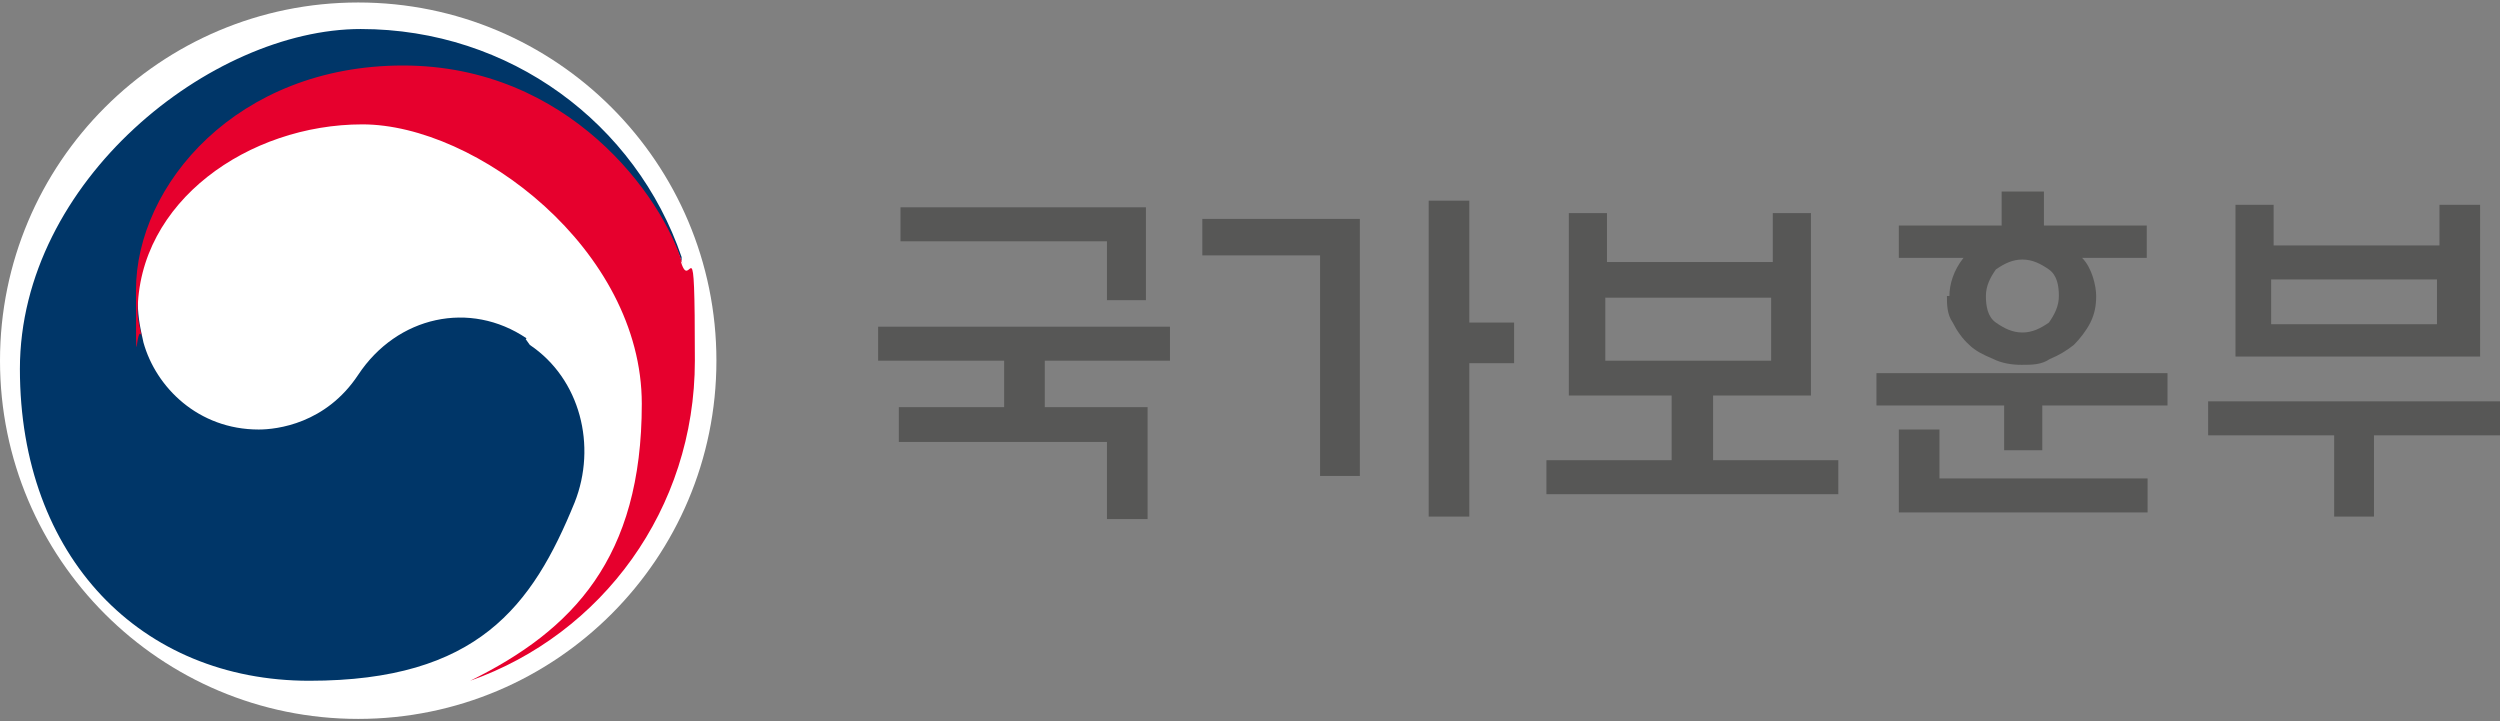
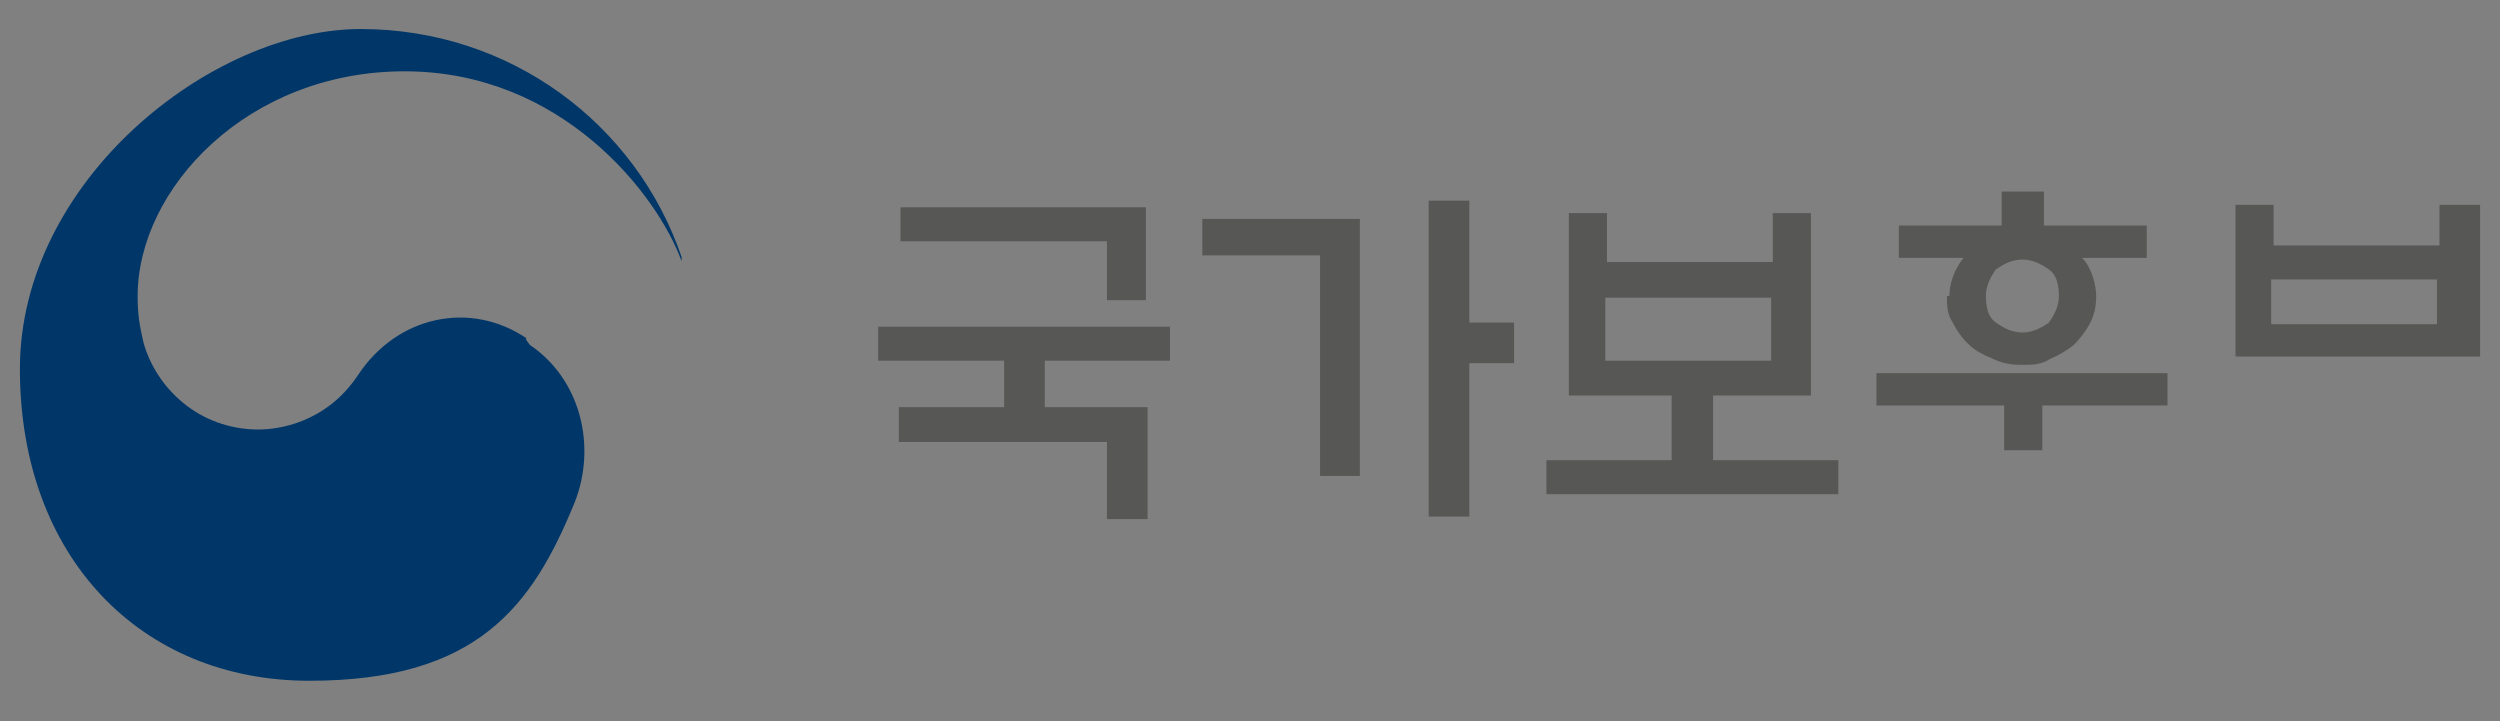
<svg xmlns="http://www.w3.org/2000/svg" id="_레이어_1" data-name="레이어_1" version="1.1" viewBox="0 0 301.5 87">
  <rect x="0" y="0" width="301.5" height="87" fill="#808080" stroke="none" />
  <defs>
    <style>
      .st0 {
        fill: #e6002d;
      }

      .st1 {
        fill: #575756;
      }

      .st2 {
        fill: #fff;
      }

      .st3 {
        fill: #003668;
      }
    </style>
  </defs>
-   <circle class="st2" cx="43.2" cy="43.5" r="43.2" />
  <g>
    <path class="st3" d="M63.5,40.8c-6.8-4.6-15.6-2.7-20.3,4.4-3.9,5.9-9.8,6.6-12,6.6-7.3,0-12.4-5.1-13.9-10.5h0c-.5-2.2-.7-3.4-.7-5.6,0-12.9,13.2-27.1,32.2-27.1s30.5,14.9,33.4,22.9v-.5C76.7,14.9,61.5,3.5,43.5,3.5S2.4,21.8,2.4,44.5s14.6,37.6,34.9,37.6,26.9-9,32-21.5c2.7-6.8.7-14.9-5.4-19l-.5-.7Z" />
-     <path class="st0" d="M82.3,31.8c-2.4-8.1-13.7-23.9-33.7-23.9s-32.2,14.4-32.2,27.1,0,3.4.7,5.6c-.2-1-.5-2-.5-2.9,0-13.4,13.4-22.7,27.1-22.7s33.7,15.1,33.7,33.7-8.3,27.3-20.7,33.4h0c15.9-5.6,27.1-20.7,27.1-38.6s-.5-7.8-1.7-12l.2.2Z" />
  </g>
  <g>
    <polygon class="st1" points="105.9 43.5 121.1 43.5 121.1 49.1 108.4 49.1 108.4 53.3 133.5 53.3 133.5 62.6 138.4 62.6 138.4 49.1 126 49.1 126 43.5 141.1 43.5 141.1 39.4 105.9 39.4 105.9 43.5" />
    <polygon class="st1" points="133.5 36.2 138.2 36.2 138.2 25 108.6 25 108.6 29.1 133.5 29.1 133.5 36.2" />
    <polygon class="st1" points="145 30.8 159.2 30.8 159.2 57.4 164 57.4 164 26.4 145 26.4 145 30.8" />
    <polygon class="st1" points="177.2 24.2 172.3 24.2 172.3 62.3 177.2 62.3 177.2 43.8 182.6 43.8 182.6 38.9 177.2 38.9 177.2 24.2" />
    <path class="st1" d="M206,47.7h12.4v-22h-4.6v5.9h-20v-5.9h-4.6v22h12.4v7.8h-15.1v4.1h35.2v-4.1h-15.1v-7.8h-.5ZM193.6,43.5v-7.6h20v7.6h-20Z" />
-     <path class="st1" d="M234.8,35.7c0,1,0,2.2.7,3.2.5,1,1.2,2,2,2.7.7.7,1.7,1.2,2.9,1.7,1,.5,2.2.7,3.4.7s2.4,0,3.4-.7c1.2-.5,2-1,2.9-1.7.7-.7,1.5-1.7,2-2.7.5-1,.7-2,.7-3.2s-.5-3.4-1.7-4.6h7.8v-3.9h-12.4v-4.1h-5.1v4.1h-12.4v3.9h7.8c-1.2,1.5-1.7,3.2-1.7,4.6h-.2ZM240.7,32.5c1-.7,2-1.2,3.2-1.2s2.2.5,3.2,1.2c1,.7,1.2,2,1.2,3.2s-.5,2.2-1.2,3.2c-1,.7-2,1.2-3.2,1.2s-2.2-.5-3.2-1.2-1.2-2-1.2-3.2.5-2.2,1.2-3.2Z" />
-     <polygon class="st1" points="233.9 51.8 229 51.8 229 61.8 259 61.8 259 57.7 233.9 57.7 233.9 51.8" />
+     <path class="st1" d="M234.8,35.7c0,1,0,2.2.7,3.2.5,1,1.2,2,2,2.7.7.7,1.7,1.2,2.9,1.7,1,.5,2.2.7,3.4.7s2.4,0,3.4-.7c1.2-.5,2-1,2.9-1.7.7-.7,1.5-1.7,2-2.7.5-1,.7-2,.7-3.2s-.5-3.4-1.7-4.6h7.8v-3.9h-12.4v-4.1h-5.1v4.1h-12.4v3.9h7.8c-1.2,1.5-1.7,3.2-1.7,4.6ZM240.7,32.5c1-.7,2-1.2,3.2-1.2s2.2.5,3.2,1.2c1,.7,1.2,2,1.2,3.2s-.5,2.2-1.2,3.2c-1,.7-2,1.2-3.2,1.2s-2.2-.5-3.2-1.2-1.2-2-1.2-3.2.5-2.2,1.2-3.2Z" />
    <polygon class="st1" points="226.3 48.9 241.7 48.9 241.7 54.3 246.3 54.3 246.3 48.9 261.4 48.9 261.4 45 226.3 45 226.3 48.9" />
-     <polygon class="st1" points="266.3 48.4 266.3 52.5 281.5 52.5 281.5 62.3 286.3 62.3 286.3 52.5 301.5 52.5 301.5 48.4 266.3 48.4" />
    <path class="st1" d="M298.8,24.7h-4.6v4.9h-20v-4.9h-4.6v18.3h29.5v-18.3h-.2ZM293.9,39.1h-20v-5.4h20v5.4Z" />
  </g>
</svg>